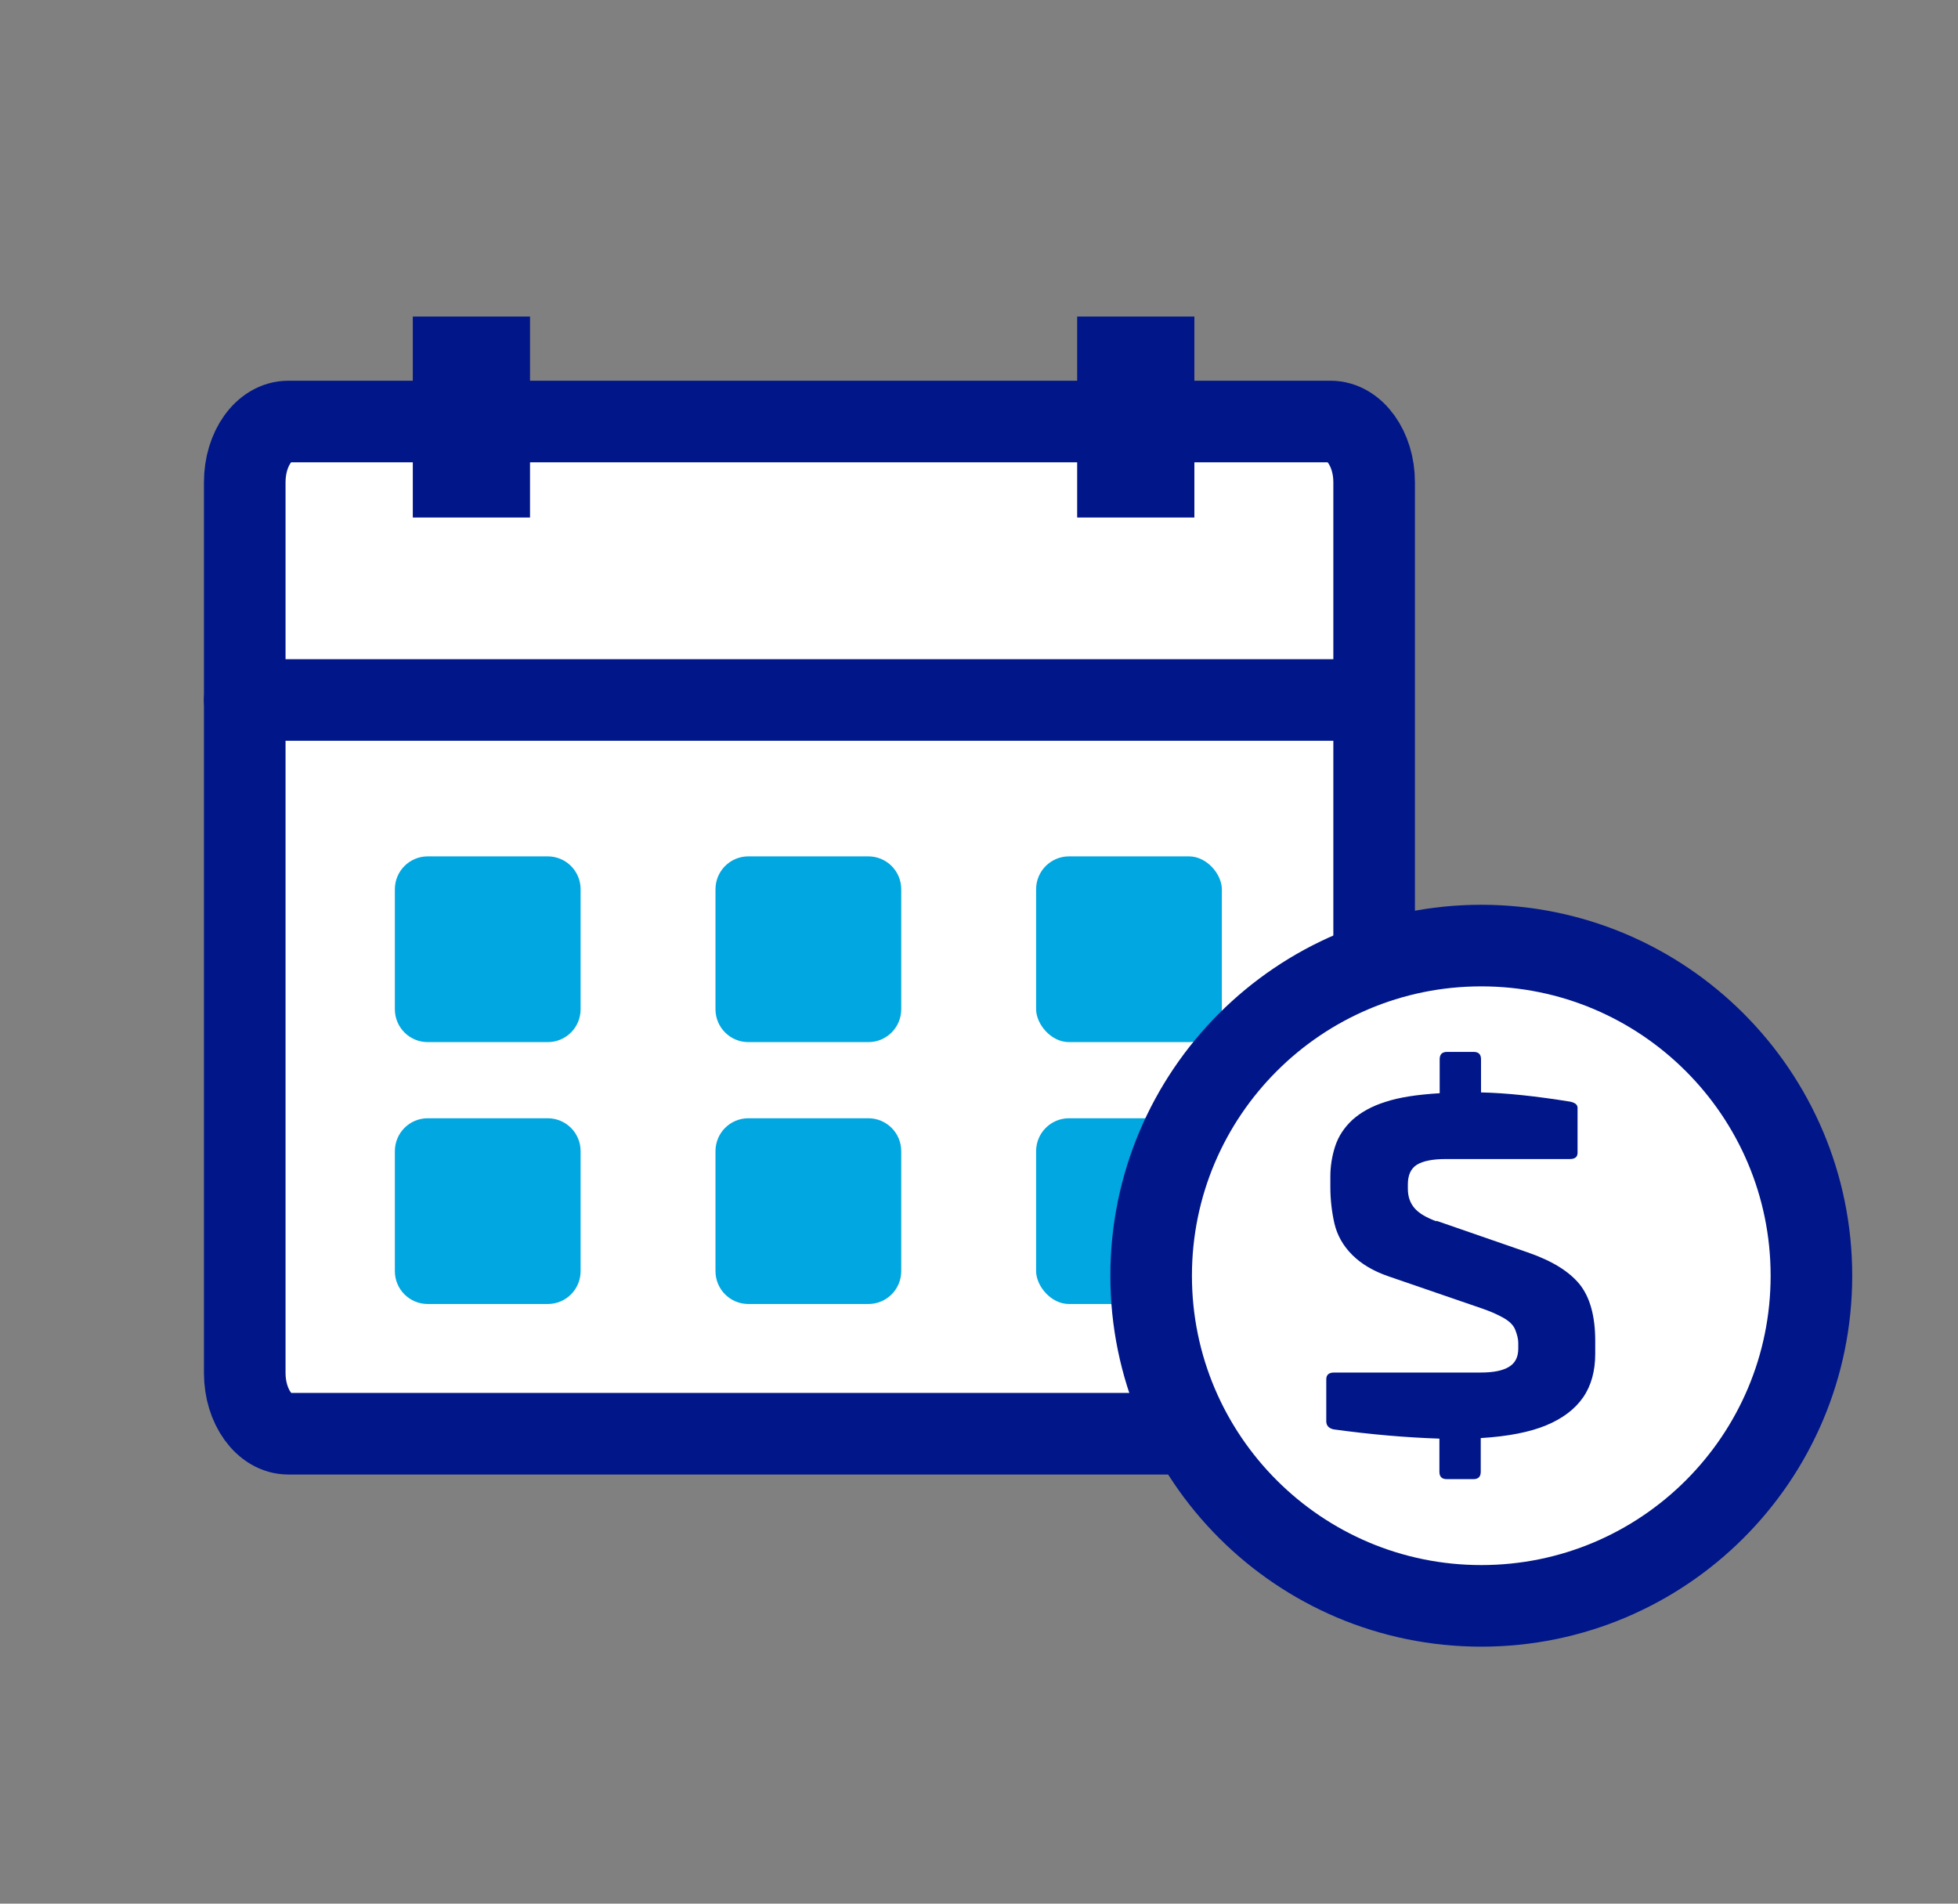
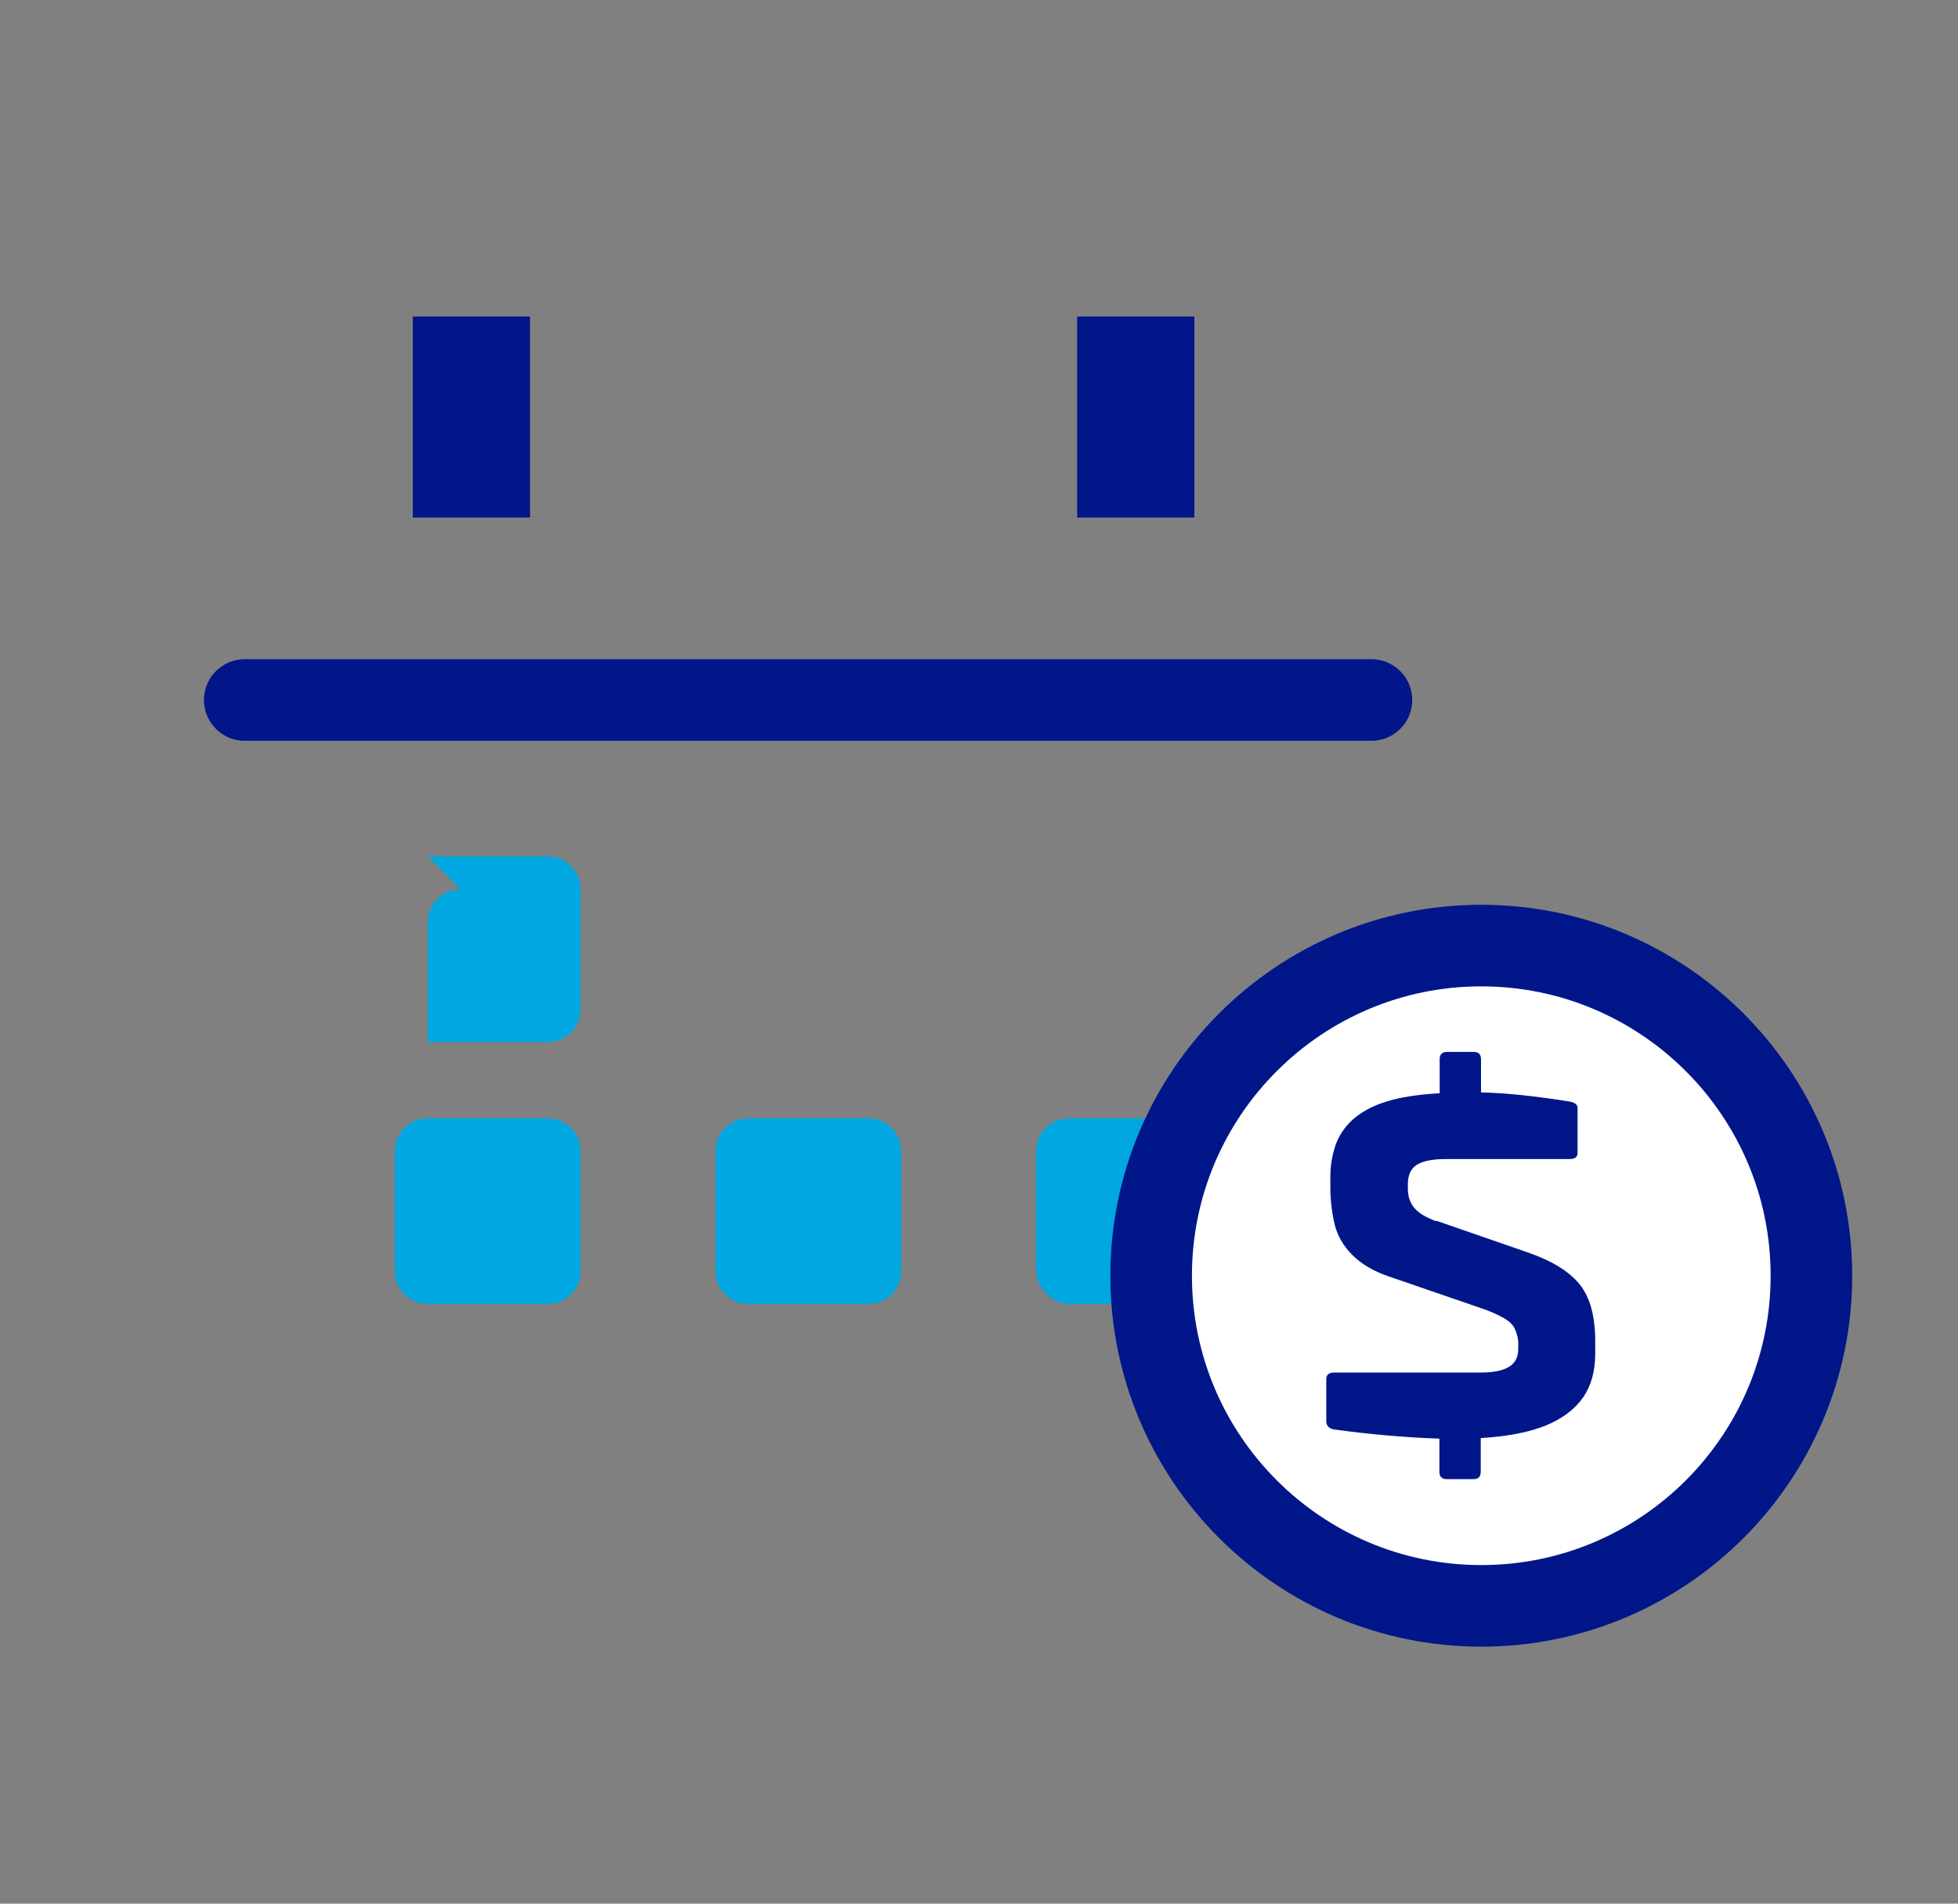
<svg xmlns="http://www.w3.org/2000/svg" id="Layer_1" viewBox="0 0 72 70">
  <rect x="0" y="0" width="72" height="70" fill="#808080" stroke="none" />
  <defs>
    <style>.cls-1{fill:#00a7e1;}.cls-2{fill:#001689;}.cls-3{fill:#fff;stroke:#001689;stroke-linecap:round;stroke-linejoin:round;stroke-width:3px;}</style>
  </defs>
-   <path class="cls-3" d="M50.53,50.49c0,1.23-.71,2.23-1.6,2.23H10.6c-.88,0-1.6-1-1.6-2.23V17.73c0-1.23,.71-2.23,1.6-2.23H48.93c.88,0,1.6,1,1.6,2.23V50.49Z" />
  <line class="cls-3" x1="9" y1="25.74" x2="50.43" y2="25.74" />
-   <path class="cls-1" d="M15.73,31.49h4.41c.67,0,1.21,.54,1.21,1.21v4.41c0,.67-.54,1.21-1.21,1.21h-4.41c-.67,0-1.21-.54-1.21-1.21v-4.41c0-.67,.54-1.21,1.21-1.21Z" />
-   <path class="cls-1" d="M27.52,31.49h4.41c.67,0,1.21,.54,1.21,1.21v4.41c0,.67-.54,1.21-1.21,1.21h-4.41c-.67,0-1.21-.54-1.21-1.21v-4.41c0-.67,.54-1.21,1.21-1.21Z" />
-   <rect class="cls-1" x="38.1" y="31.49" width="6.83" height="6.83" rx="1.21" ry="1.21" />
+   <path class="cls-1" d="M15.73,31.49h4.41c.67,0,1.21,.54,1.21,1.21v4.41c0,.67-.54,1.21-1.21,1.21h-4.41v-4.41c0-.67,.54-1.21,1.21-1.21Z" />
  <path class="cls-1" d="M15.73,41.12h4.41c.67,0,1.21,.54,1.21,1.21v4.41c0,.67-.54,1.21-1.21,1.21h-4.41c-.67,0-1.21-.54-1.21-1.21v-4.41c0-.67,.54-1.21,1.21-1.21Z" />
  <path class="cls-1" d="M27.52,41.12h4.41c.67,0,1.21,.54,1.21,1.21v4.41c0,.67-.54,1.21-1.21,1.21h-4.41c-.67,0-1.21-.54-1.21-1.21v-4.41c0-.67,.54-1.21,1.21-1.21Z" />
  <rect class="cls-1" x="38.1" y="41.12" width="6.83" height="6.83" rx="1.21" ry="1.21" />
  <path class="cls-3" d="M66.61,46.91c0,6.71-5.44,12.14-12.14,12.14s-12.14-5.44-12.14-12.14,5.44-12.14,12.14-12.14,12.14,5.44,12.14,12.14Z" />
  <rect class="cls-2" x="15.18" y="11.64" width="4.31" height="7.39" />
  <rect class="cls-2" x="39.61" y="11.64" width="4.31" height="7.39" />
  <path class="cls-2" d="M52.82,44.89l3.35,1.16c.9,.31,1.53,.7,1.92,1.18,.38,.48,.57,1.17,.57,2.08v.47c0,.64-.15,1.18-.45,1.61-.3,.43-.75,.77-1.35,1.02-.6,.25-1.41,.41-2.41,.47v1.24c0,.18-.09,.27-.27,.27h-.98c-.18,0-.27-.09-.27-.27v-1.22c-1.22-.04-2.51-.15-3.89-.34-.18-.04-.27-.14-.27-.3v-1.54c0-.17,.1-.25,.29-.25h5.39c.47,0,.81-.07,1.04-.21,.23-.14,.34-.36,.34-.67v-.21c0-.14-.04-.3-.11-.48-.07-.18-.23-.33-.47-.46-.24-.13-.48-.23-.71-.31l-3.49-1.2c-.55-.19-.99-.45-1.33-.79-.33-.33-.55-.72-.65-1.15-.1-.44-.15-.89-.15-1.35v-.38c0-.38,.06-.75,.18-1.12,.12-.36,.33-.68,.63-.96,.3-.27,.7-.5,1.21-.66,.51-.17,1.17-.27,2-.32v-1.25c0-.18,.09-.27,.27-.27h.98c.18,0,.27,.09,.27,.27v1.22c.94,.02,2.04,.14,3.28,.34,.18,.04,.27,.11,.27,.23v1.65c0,.16-.1,.23-.29,.23h-4.55c-.49,0-.84,.07-1.07,.21-.22,.14-.33,.38-.33,.72v.16c0,.29,.08,.52,.24,.71,.16,.19,.43,.35,.81,.49Z" />
</svg>